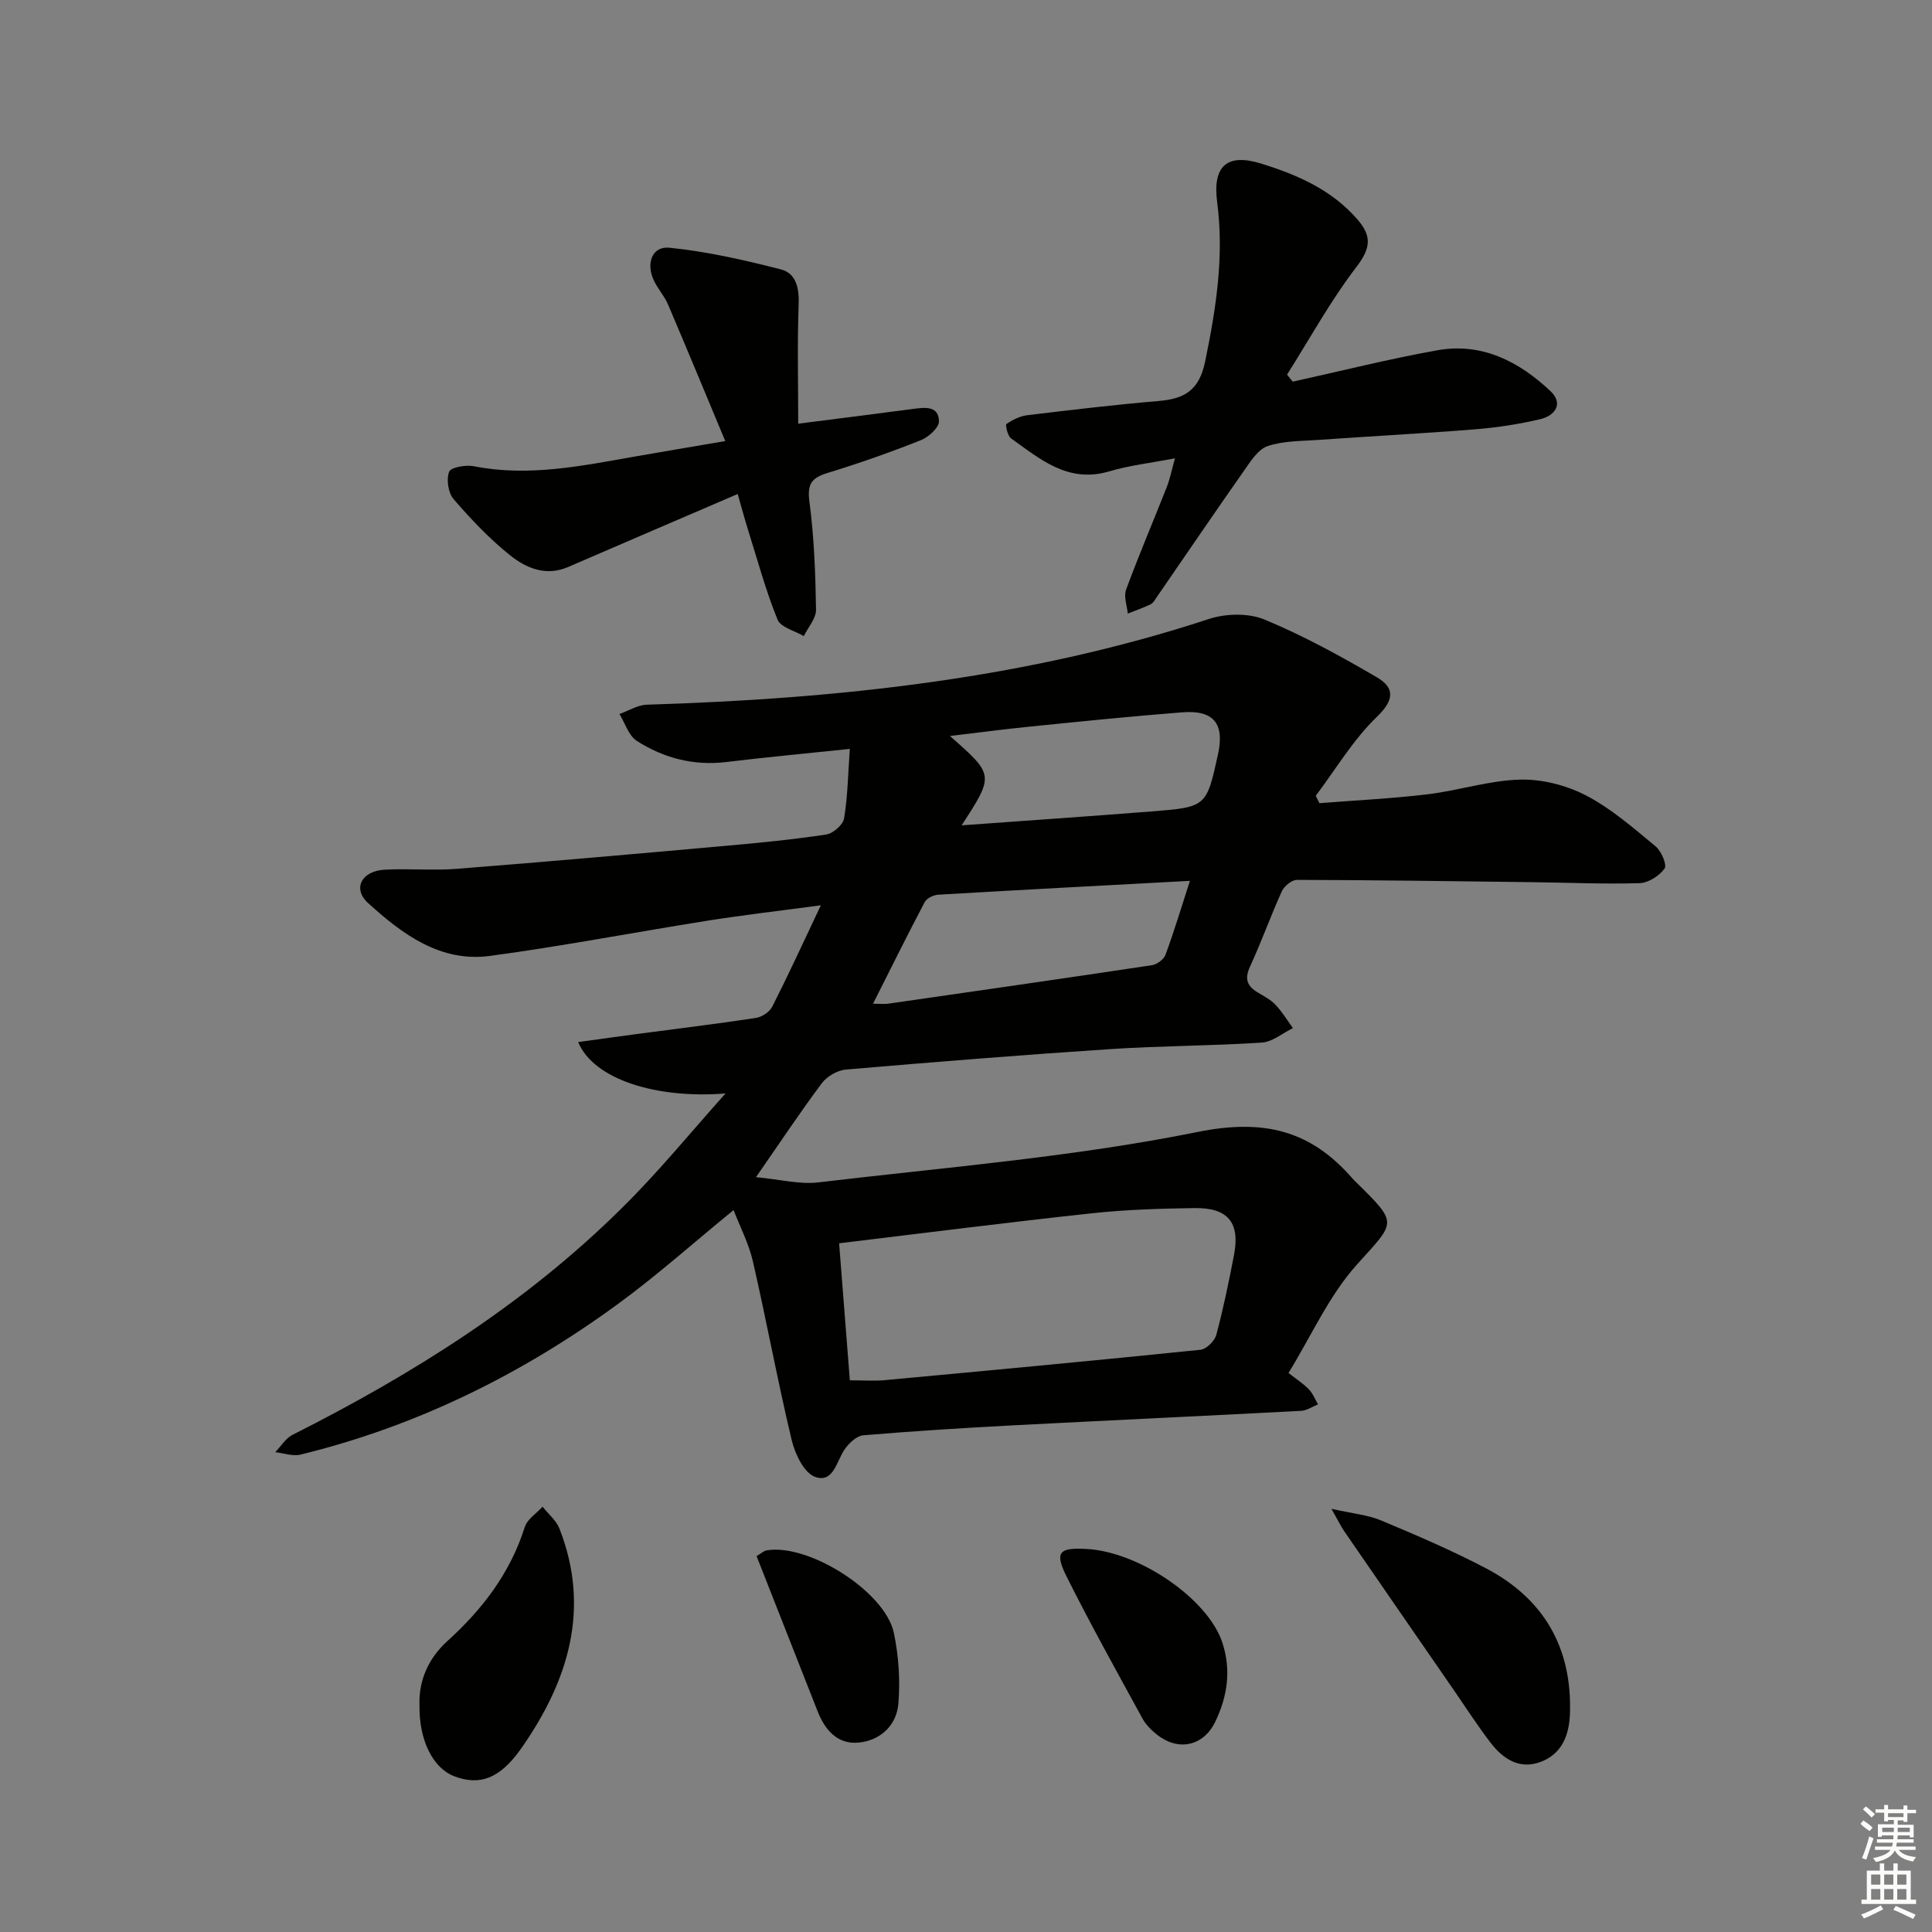
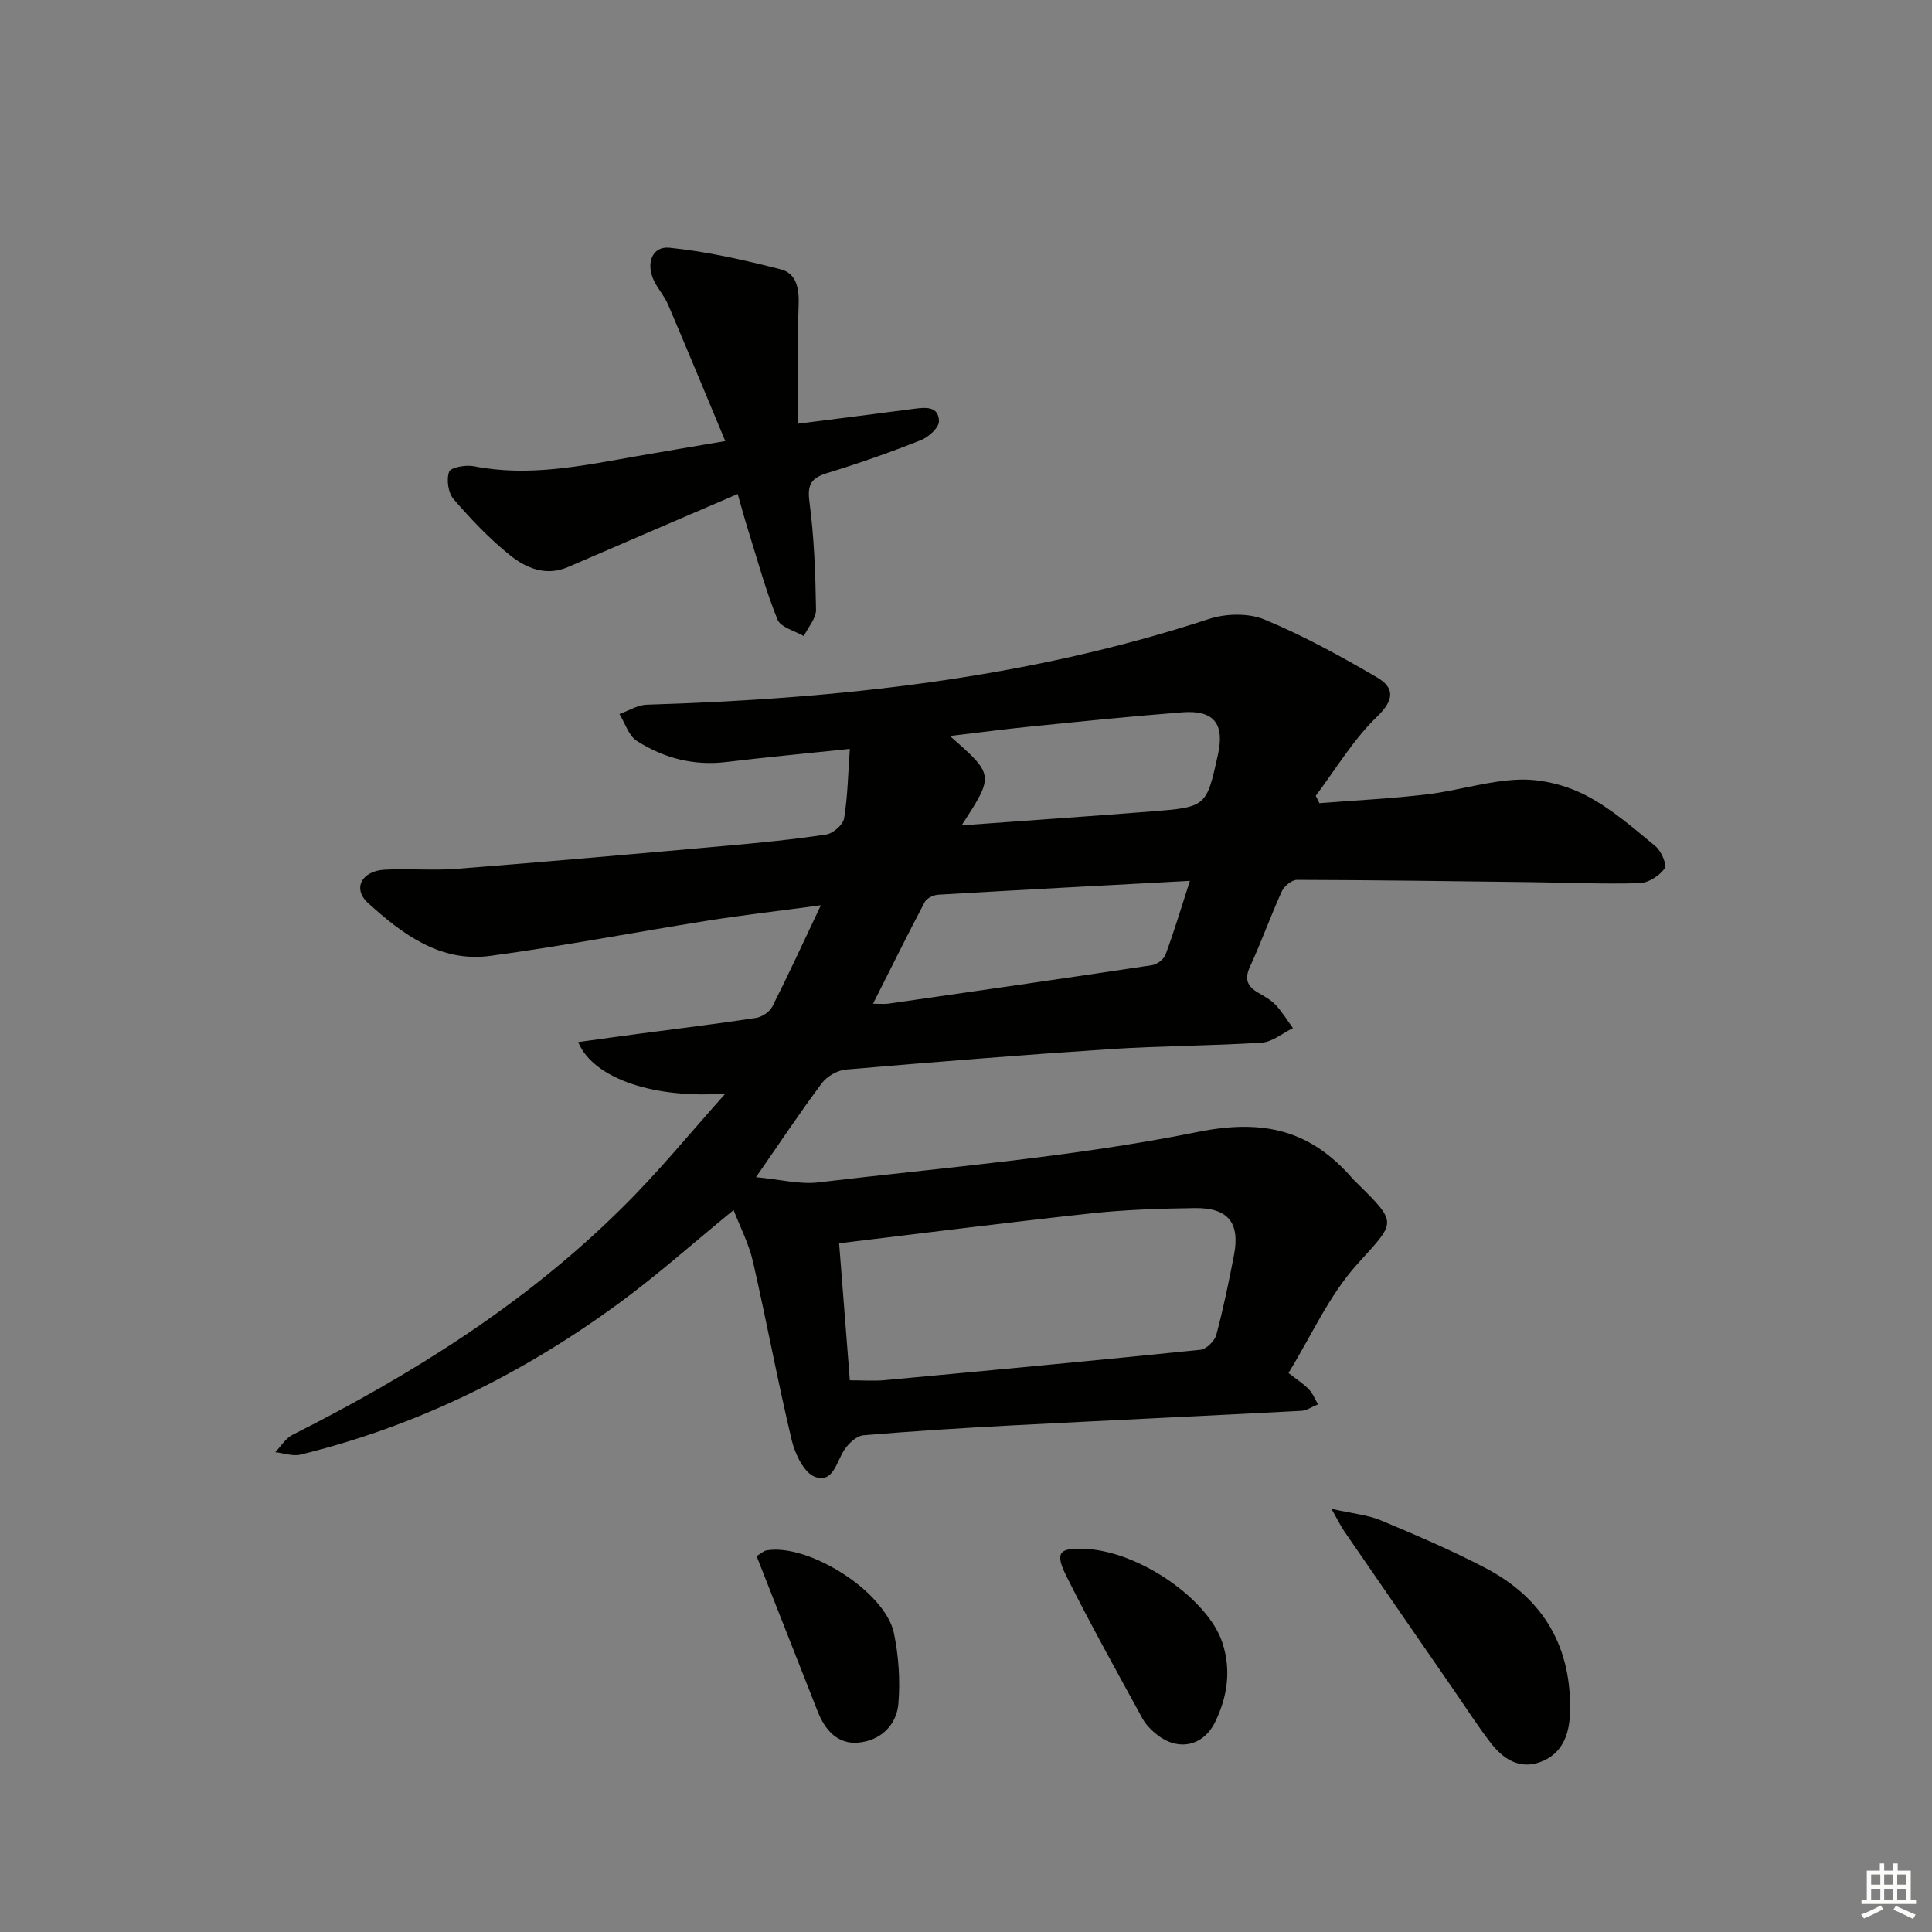
<svg xmlns="http://www.w3.org/2000/svg" enable-background="new 0 0 400 400" viewBox="0 0 400 400">
  <rect x="0" y="0" width="400" height="400" fill="#808080" stroke="none" />
  <g fill="#010100">
    <path d="m150.21 226.39c-14.14 1.13-27.25-2.81-30.51-10.64 4.35-.6 8.5-1.18 12.64-1.73 8.06-1.07 16.13-2.04 24.17-3.27 1.25-.19 2.84-1.25 3.39-2.35 3.28-6.47 6.31-13.07 10.05-20.97-8.77 1.18-16.09 2.02-23.36 3.17-15.06 2.39-30.04 5.28-45.15 7.31-10.27 1.38-18.15-4.51-25.22-10.93-3.3-2.99-1.36-6.66 3.41-6.92 4.99-.27 10.02.21 14.99-.18 18.55-1.46 37.09-3.1 55.63-4.76 6.95-.62 13.91-1.3 20.8-2.34 1.43-.22 3.49-2.01 3.71-3.34.75-4.51.81-9.13 1.19-14.39-9.2.97-17.41 1.73-25.6 2.72-6.75.81-12.94-.82-18.5-4.37-1.69-1.08-2.43-3.67-3.6-5.57 1.89-.67 3.76-1.87 5.66-1.93 39.51-1.22 78.54-5.32 116.36-17.74 3.51-1.15 8.2-1.27 11.53.11 8.04 3.33 15.74 7.56 23.27 11.96 3.65 2.13 3.69 4.62.02 8.16-4.92 4.74-8.52 10.85-12.68 16.37.25.51.51 1.02.76 1.53 7.47-.59 14.96-.95 22.39-1.84 6.42-.77 12.75-2.87 19.15-3.04 4.56-.12 9.6 1.17 13.68 3.29 5.22 2.71 9.79 6.74 14.38 10.52 1.19.98 2.4 3.86 1.86 4.61-1.1 1.51-3.36 2.97-5.19 3.02-7.48.22-14.97-.12-22.46-.21-16.16-.2-32.31-.43-48.47-.47-1.06 0-2.63 1.29-3.12 2.36-2.33 5.14-4.23 10.48-6.59 15.6-1.17 2.53-.61 4.02 1.59 5.34 1.28.77 2.68 1.49 3.68 2.55 1.38 1.45 2.43 3.21 3.62 4.84-2.15 1.04-4.24 2.86-6.45 3-10.46.68-20.96.66-31.42 1.35-18.24 1.2-36.47 2.67-54.68 4.23-1.74.15-3.89 1.38-4.95 2.78-4.47 5.96-8.59 12.18-13.67 19.5 4.98.46 9.04 1.54 12.92 1.08 26.22-3.12 52.66-5.22 78.47-10.43 13.86-2.8 23.51-.32 32.21 9.74.22.25.47.47.71.71 8.79 8.67 8.12 8.06.09 17.01-5.77 6.42-9.42 14.74-14.15 22.43 1.69 1.33 3.1 2.22 4.22 3.39.82.85 1.28 2.06 1.89 3.11-1.16.46-2.31 1.28-3.49 1.34-19.93 1.05-39.87 1.97-59.81 3.01-10.29.54-20.58 1.19-30.84 2.05-1.37.12-2.94 1.6-3.83 2.86-1.73 2.47-2.33 7.14-6.18 5.74-2.26-.82-4.13-4.73-4.81-7.57-2.93-12.27-5.21-24.69-8.03-36.99-.87-3.77-2.72-7.32-4.01-10.67-8.24 6.73-15.76 13.46-23.87 19.39-19.91 14.58-41.72 25.36-65.79 31.24-1.61.39-3.48-.31-5.23-.5 1.18-1.22 2.14-2.87 3.57-3.59 24.79-12.5 48.14-27.13 67.97-46.74 7.68-7.53 14.49-15.92 21.68-23.94zm25.74 59.39c2.9 0 5.06.17 7.18-.03 21.81-2.02 43.61-4.06 65.4-6.29 1.23-.13 2.95-1.81 3.29-3.09 1.46-5.43 2.59-10.96 3.66-16.49 1.3-6.71-1.2-9.86-8.13-9.76-7.14.1-14.31.32-21.4 1.09-17.24 1.86-34.44 4.06-52.22 6.2.81 10.27 1.5 19.15 2.22 28.37zm70.41-103.41c-18.05.97-35.09 1.87-52.13 2.87-.97.06-2.36.73-2.78 1.53-3.6 6.82-7.01 13.73-10.7 21.04 1.53 0 2.37.1 3.17-.01 18.2-2.62 36.41-5.23 54.59-7.97 1.05-.16 2.45-1.21 2.8-2.18 1.77-4.77 3.23-9.65 5.05-15.28zm-47.27-11.49c13.56-.99 26.44-1.87 39.31-2.88 11.38-.9 11.38-.97 13.77-11.8 1.4-6.37-.86-9.24-7.42-8.72-10.57.82-21.12 1.91-31.67 2.97-5.26.53-10.49 1.23-16.41 1.93 9.19 8.08 9.19 8.08 2.42 18.5z" />
-     <path d="m267.64 79.02c9.98-2.2 19.9-4.7 29.95-6.5 9.22-1.65 16.92 2.33 23.41 8.45 2.79 2.63.93 5.11-2.16 5.83-4.35 1.02-8.81 1.71-13.27 2.07-10.92.88-21.87 1.45-32.81 2.22-3.47.24-7.11.19-10.33 1.28-1.97.67-3.49 3.12-4.84 5.04-6.1 8.69-12.07 17.47-18.09 26.21-.38.55-.74 1.24-1.29 1.5-1.53.74-3.14 1.29-4.72 1.91-.15-1.66-.87-3.53-.35-4.94 2.64-7.16 5.64-14.18 8.44-21.28.65-1.65.99-3.43 1.68-5.92-4.96.96-9.4 1.45-13.61 2.7-8.5 2.52-14.27-2.51-20.32-6.83-.72-.51-1.22-2.79-.95-2.98 1.28-.87 2.82-1.64 4.34-1.82 9.05-1.09 18.11-2.17 27.19-2.94 5.33-.45 8.37-2.21 9.59-8.13 2.27-10.97 3.97-21.83 2.5-33.04-.98-7.46 2.02-10.19 9.11-7.98 7.49 2.32 14.61 5.41 19.96 11.59 3.01 3.49 2.7 5.97-.23 9.8-5.36 7-9.64 14.82-14.37 22.3.41.49.79.97 1.17 1.46z" />
+     <path d="m267.64 79.02z" />
    <path d="m152.73 102.28c-12.28 5.28-23.7 10.17-35.1 15.11-4.61 2-8.71.23-12.06-2.45-4.26-3.42-8.08-7.46-11.66-11.6-1.12-1.3-1.52-4.07-.92-5.67.35-.92 3.46-1.47 5.12-1.14 11.4 2.25 22.45-.1 33.56-2.05 5.7-1 11.41-1.95 18.49-3.16-4.11-9.84-7.93-19.1-11.87-28.32-.78-1.82-2.23-3.34-3.02-5.16-1.52-3.47-.19-6.91 3.35-6.55 7.76.79 15.46 2.54 23.04 4.48 3.21.82 3.82 3.92 3.69 7.32-.29 8.06-.09 16.14-.09 24.63 8.56-1.1 16.22-2.05 23.88-3.07 2.42-.32 5.21-.64 5.26 2.57.02 1.32-2.16 3.29-3.76 3.92-6.33 2.51-12.76 4.78-19.27 6.77-3.3 1.01-4.28 2.25-3.79 5.94.98 7.39 1.25 14.9 1.37 22.36.03 1.82-1.64 3.66-2.53 5.49-1.88-1.11-4.79-1.81-5.44-3.42-2.42-5.95-4.11-12.21-6.04-18.36-.68-2.15-1.27-4.36-2.21-7.64z" />
    <path d="m275.66 312.38c4.42 1 7.54 1.26 10.3 2.42 7.33 3.07 14.67 6.21 21.7 9.9 11.99 6.3 17.85 16.47 17.38 30.09-.15 4.42-1.64 8.34-6.09 10-4.4 1.64-7.78-.65-10.36-4-2.63-3.42-4.96-7.06-7.41-10.61-7.63-11.05-15.27-22.1-22.88-33.17-.69-1.01-1.22-2.13-2.64-4.63z" />
-     <path d="m86.85 352.97c-.17-4.86 1.73-9.54 5.76-13.19 7.28-6.59 13.03-14.11 16.04-23.62.51-1.63 2.42-2.82 3.68-4.21 1.19 1.5 2.83 2.83 3.5 4.53 6.52 16.66 1.78 31.61-7.83 45.39-4.61 6.61-8.83 7.81-13.91 5.9-4.42-1.65-7.37-7.43-7.24-14.8z" />
    <path d="m224.88 320.69c11.04.57 25.23 10.39 28.19 19.38 1.88 5.72 1.06 11.18-1.48 16.43-2.44 5.03-7.64 6.14-12.05 2.64-1.15-.91-2.29-2.04-2.99-3.31-5.33-9.76-10.75-19.48-15.72-29.42-2.52-5.05-1.58-6.02 4.05-5.72z" />
    <path d="m156.64 322.17c1.17-.7 1.56-1.09 2.01-1.17 8.64-1.55 24.62 8.49 26.42 17.1.99 4.75 1.33 9.79.93 14.62-.38 4.52-3.75 7.66-8.29 8.07-4.31.39-6.92-2.62-8.43-6.48-4.2-10.64-8.37-21.27-12.64-32.14z" />
  </g>
-   <path d="m385.2 377.6.6-.7c.6.4 1.3.9 1.9 1.5l-.6.7c-.8-.5-1.4-1-1.9-1.5zm.3 7.1c.6-1.4 1.1-2.9 1.5-4.5.3.1.6.3.9.4-.5 1.4-1 2.9-1.5 4.4zm.2-10.1.6-.6c.7.5 1.3 1.1 1.9 1.6l-.7.7c-.6-.6-1.2-1.2-1.8-1.7zm8.4-.8h.8v.9h1.8v.7h-1.8v1.8h-.8v-.3h-1.2v.9h3.3v2.6h-.8v-.4h-2.5c0 .3 0 .6-.1.8h3.4v.7h-3.5c0 .3-.1.6-.1.8h4v.7h-3.5c.7.9 1.9 1.3 3.6 1.5-.2.2-.4.5-.6.9-1.9-.3-3.2-1.1-3.8-2.3-.5 1.1-1.8 2-3.9 2.4-.2-.3-.4-.5-.6-.8 1.9-.4 3.1-.9 3.6-1.7h-3.2v-.7h3.5c.1-.2.1-.5.2-.8h-3.3v-.7h3.4c0-.2 0-.5 0-.8h-2.4v.3h-.8v-2.6h3.3v-.9h-1.2v.3h-.8v-1.8h-1.8v-.7h1.8v-.9h.8v.9h3.2zm-4.4 5.5h2.4c0-.3 0-.6 0-.9h-2.4zm1.2-3.1h3.2v-.8h-3.2zm4.4 2.2h-2.4v.9h2.5v-.9z" fill="#fbfcfa" />
  <path d="m389.2 385.8h.9v1.5h1.9v-1.5h.9v1.5h2.7v6h1.1v.9h-11.3v-.9h1.1v-6h2.7zm.2 8.7.5.8c-1.2.6-2.5 1.3-4 1.9-.2-.3-.3-.6-.6-.8 1.6-.6 3-1.3 4.1-1.9zm-2-4.3h1.9v-2.1h-1.9zm0 3.1h1.9v-2.2h-1.9zm2.7-3.1h1.9v-2.1h-1.9zm0 3.1h1.9v-2.2h-1.9zm2.4 1.3c1.4.6 2.7 1.2 4.1 1.8l-.5.9c-1.5-.7-2.8-1.4-4.1-1.9zm2.2-6.5h-1.9v2.1h1.9zm-1.9 5.2h1.9v-2.2h-1.9z" fill="#fbfcfa" />
</svg>